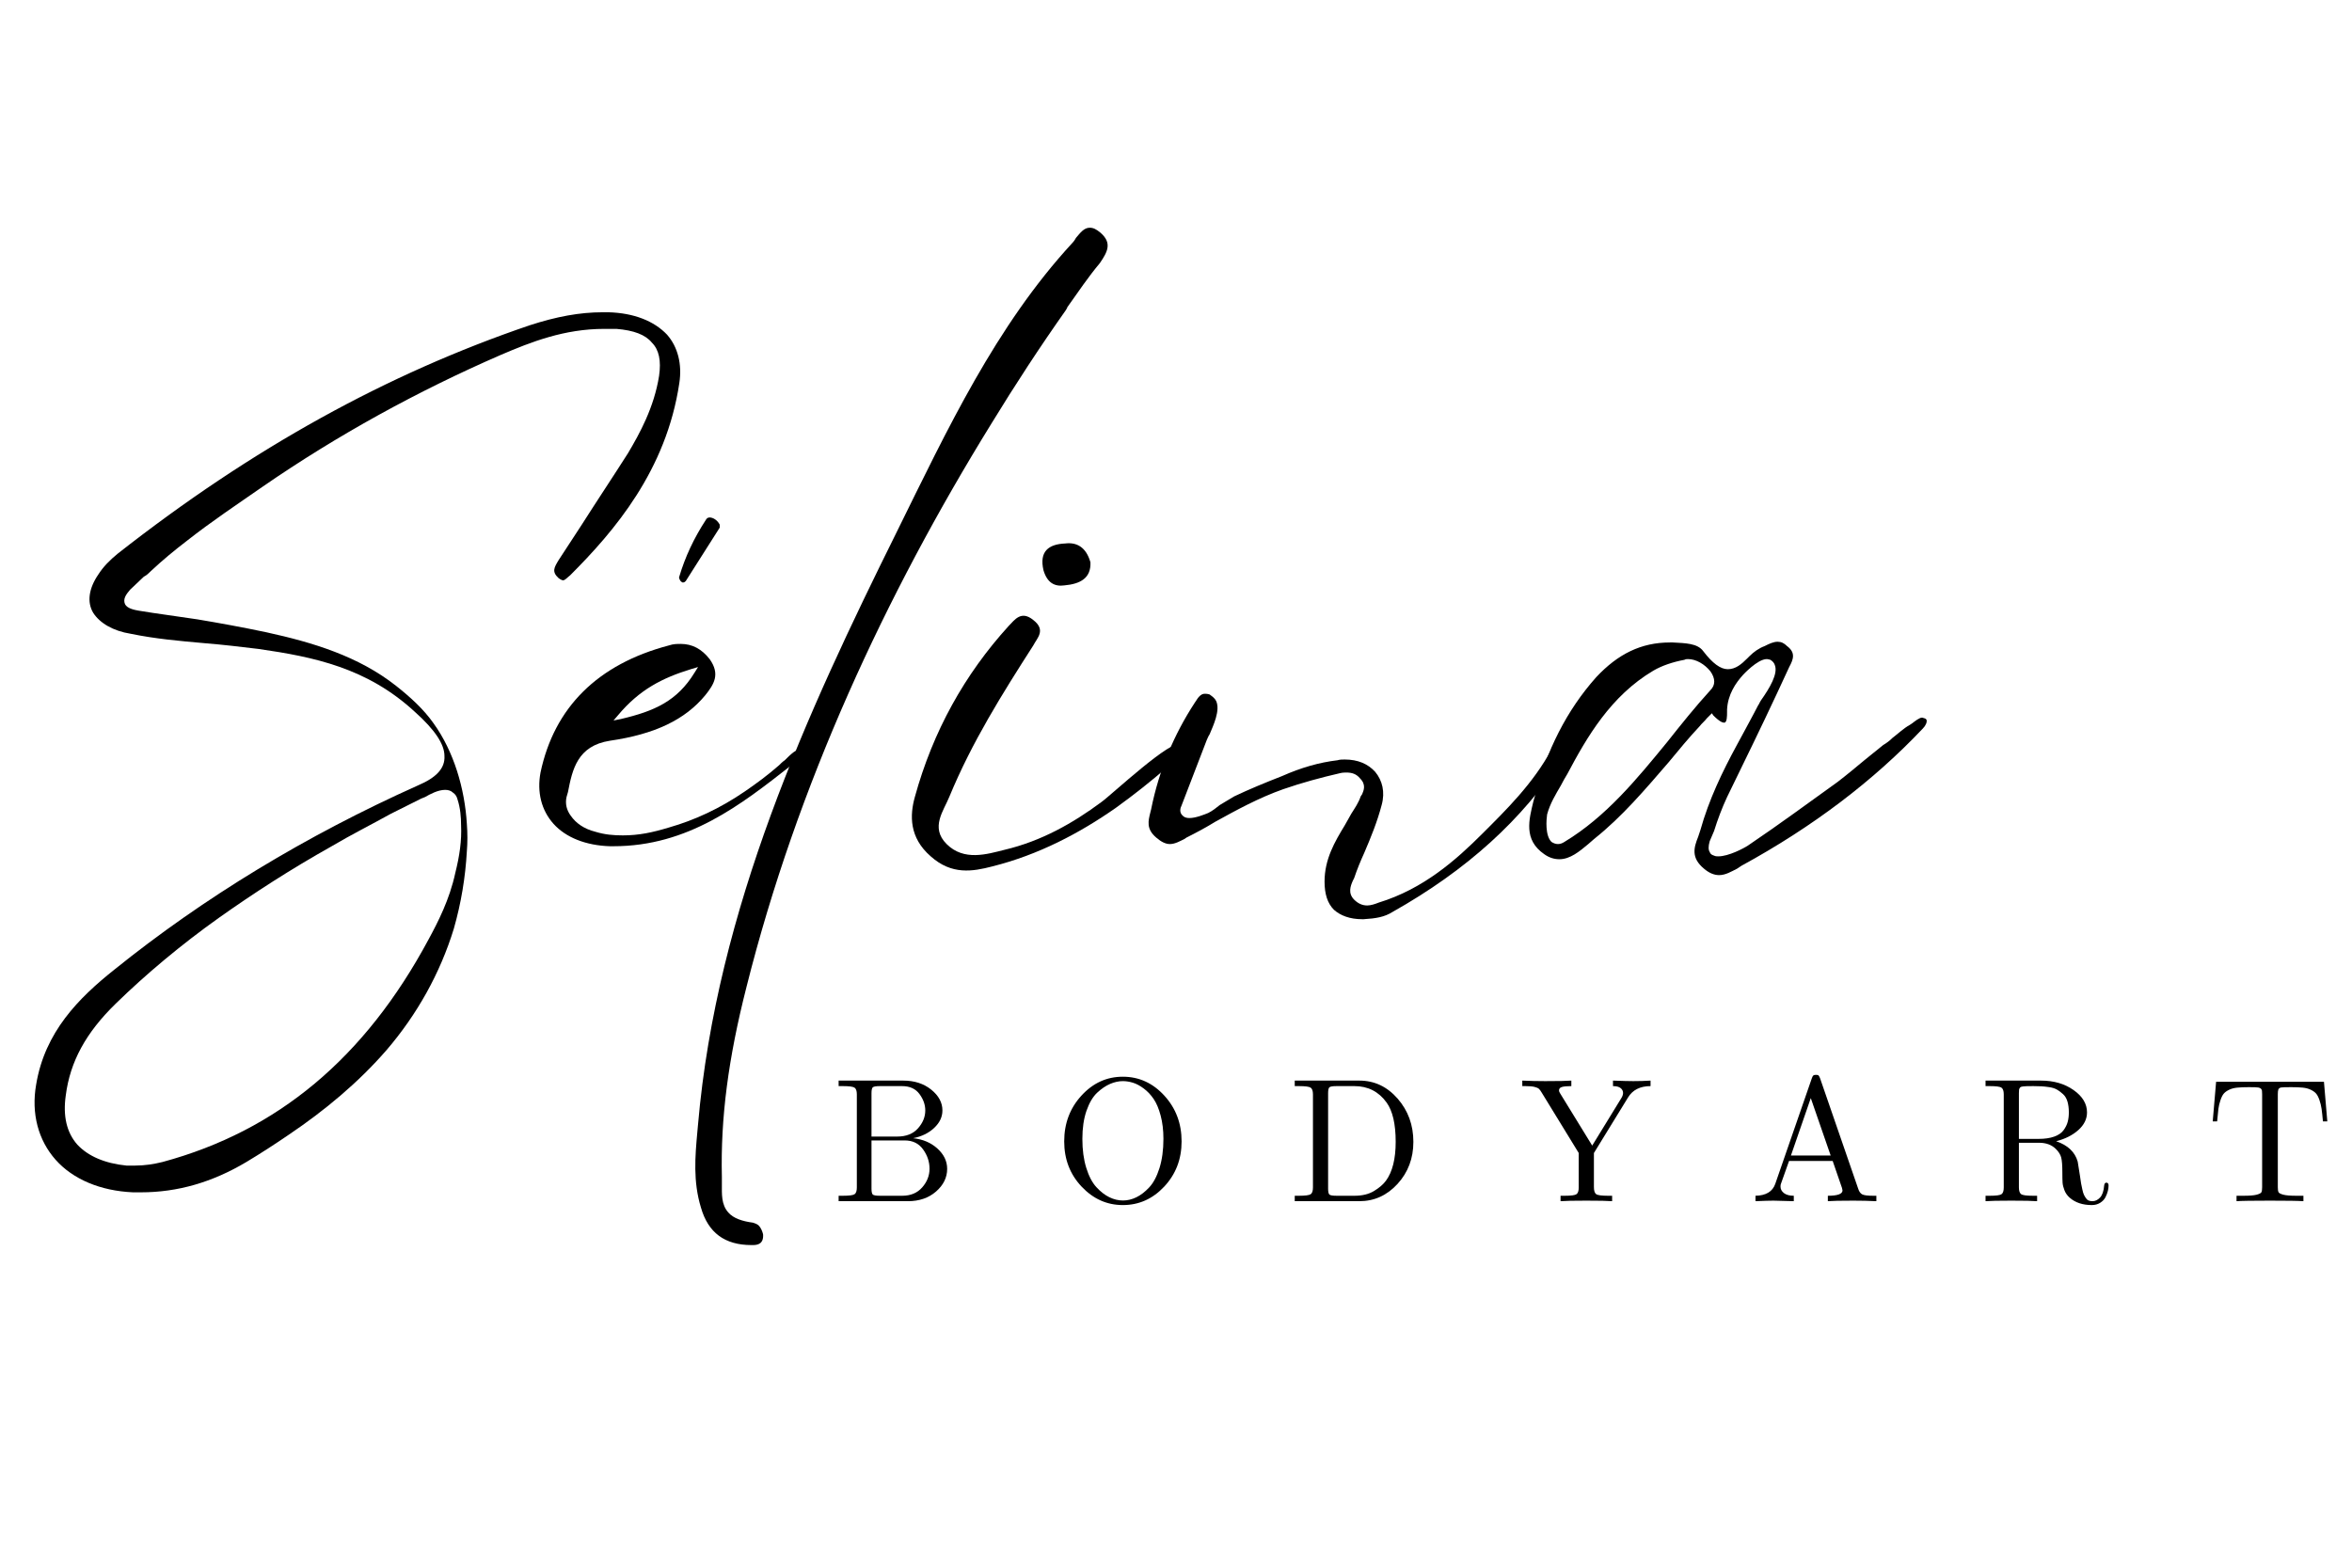
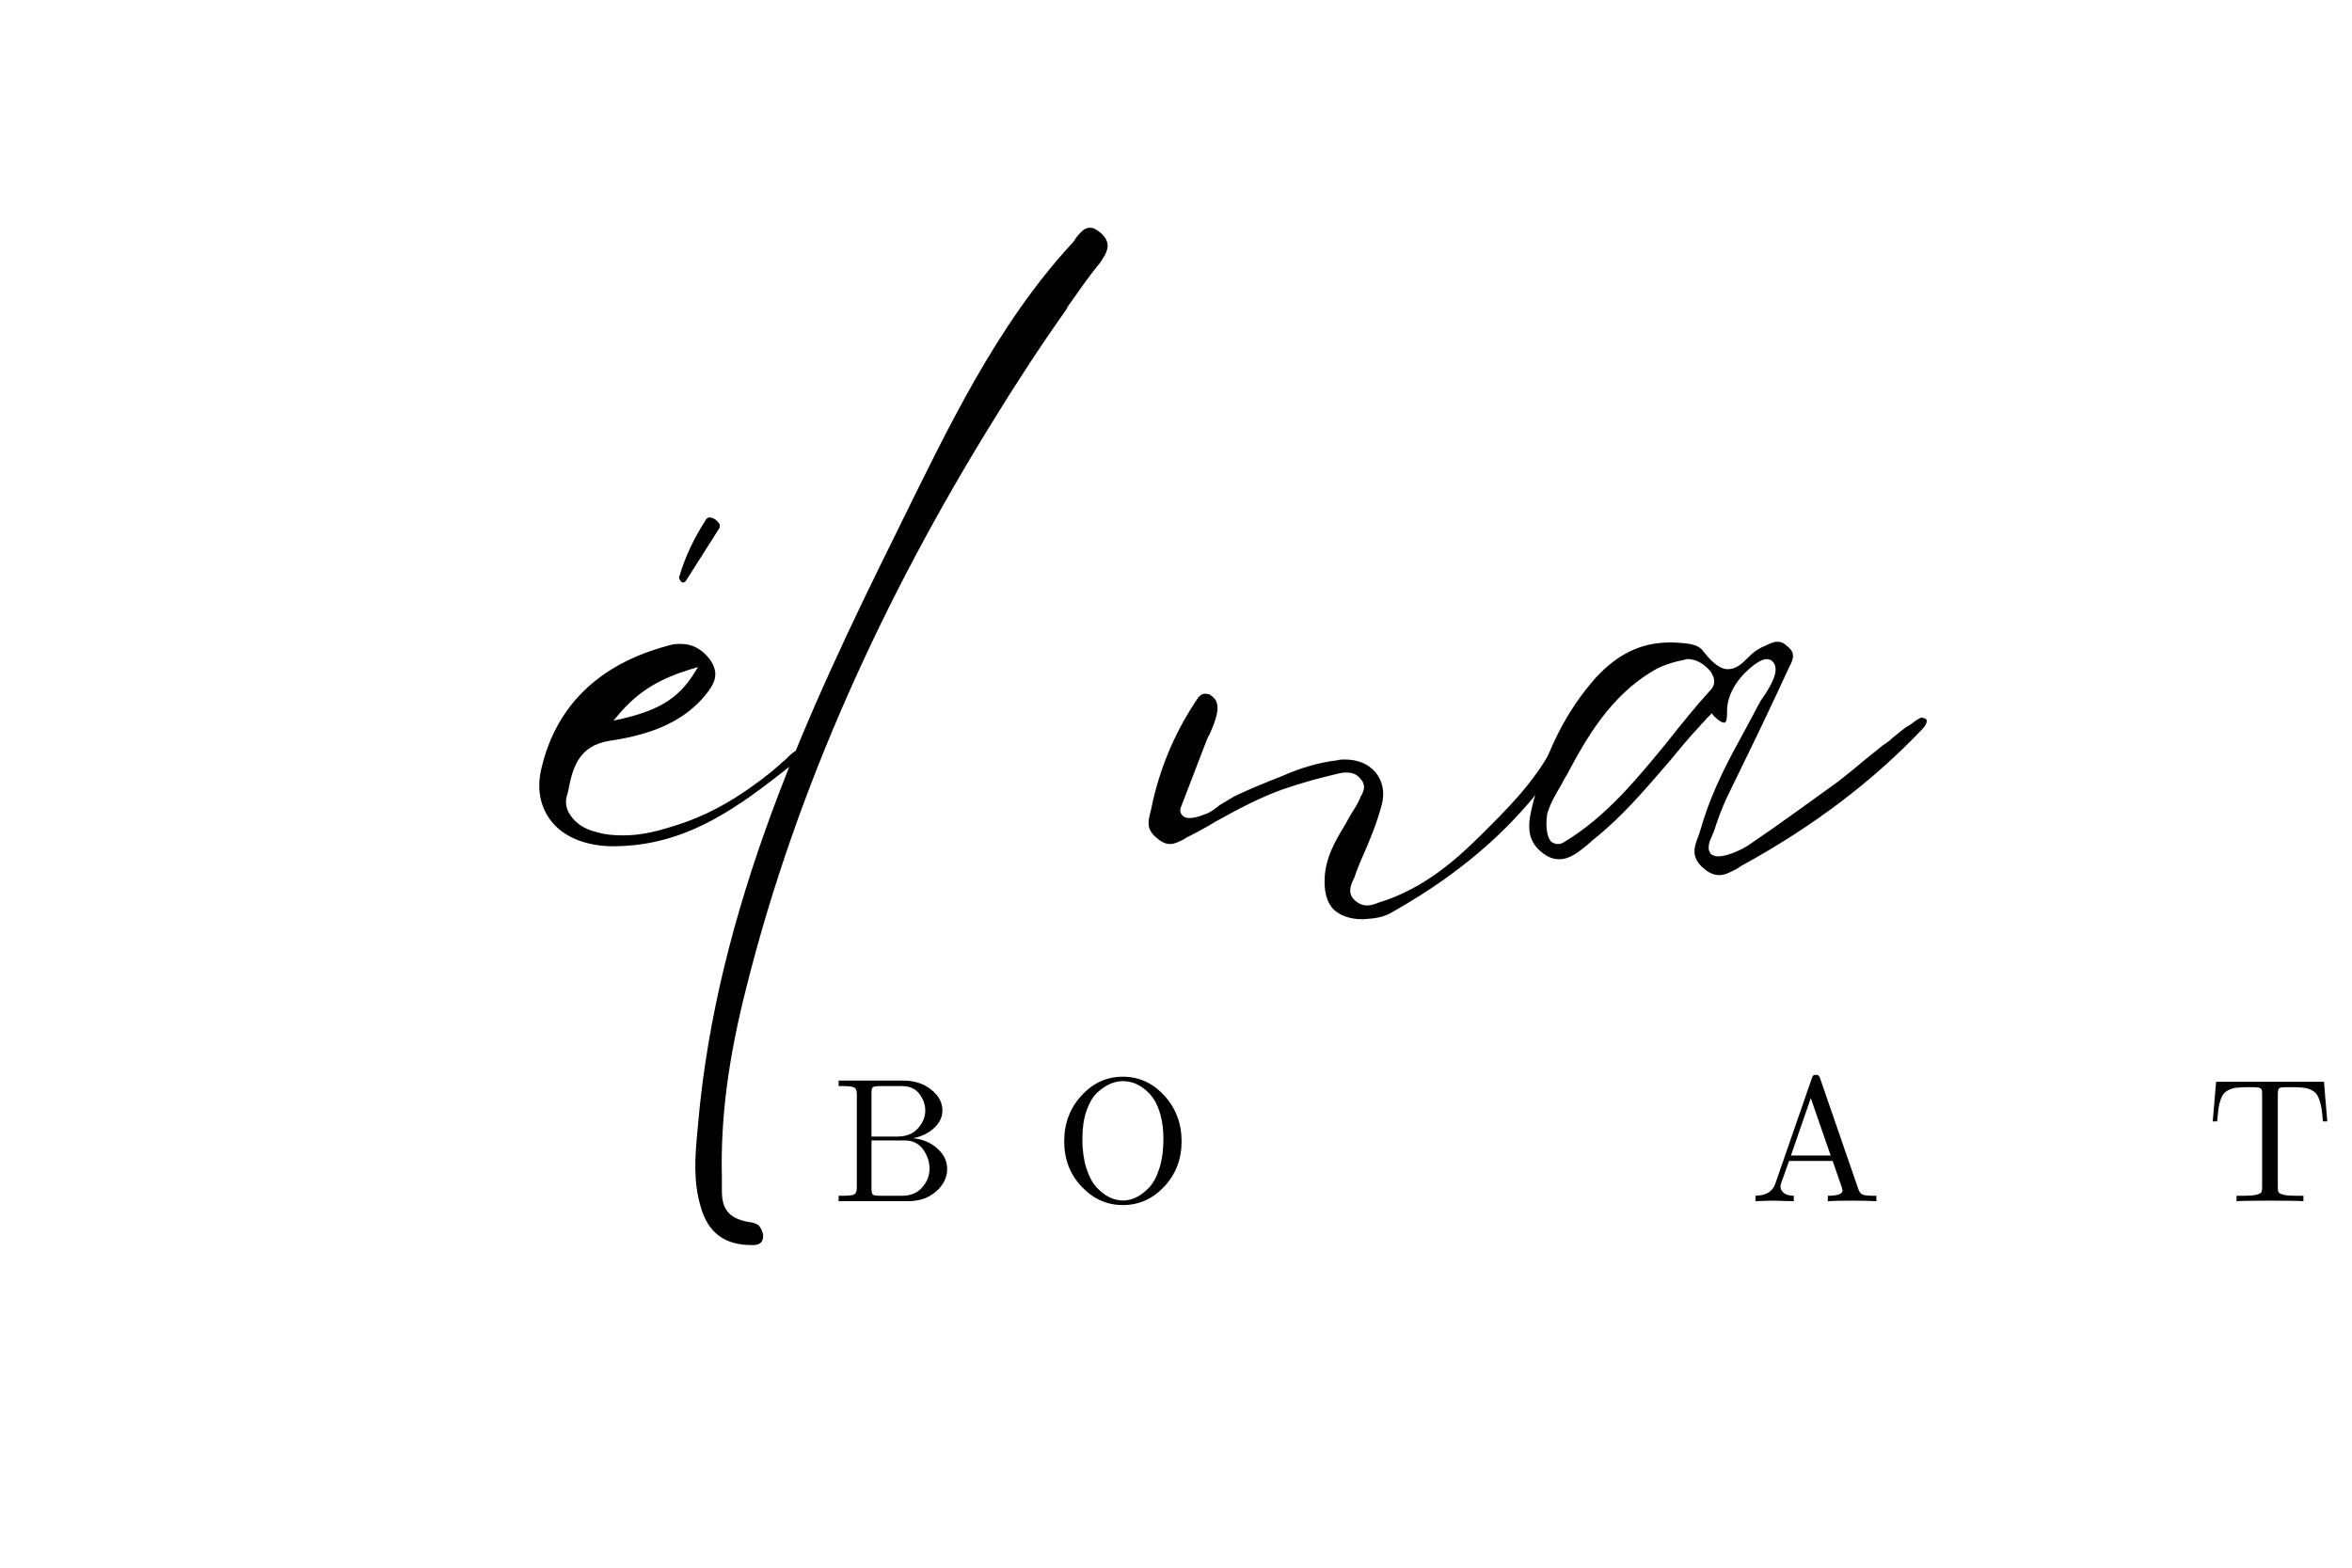
<svg xmlns="http://www.w3.org/2000/svg" width="1200" zoomAndPan="magnify" viewBox="0 0 900 600" height="800" preserveAspectRatio="xMidYMid meet" version="1.0">
  <defs>
    <g />
  </defs>
  <g fill="#000000" fill-opacity="1">
    <g transform="translate(0, 328.575)">
      <g>
-         <path d="M 165.922 -51.711 C 162.051 -57.242 156.797 -61.945 151.543 -66.094 C 137.164 -77.43 119.742 -82.684 102.043 -86.559 C 92.918 -88.492 83.793 -90.152 75.496 -91.535 C 69.688 -92.363 64.156 -93.195 58.352 -94.023 L 53.094 -94.852 C 51.438 -95.129 48.672 -95.684 47.84 -97.34 C 47.012 -99.277 48.117 -100.938 49.777 -102.871 C 51.438 -104.531 53.371 -106.191 55.031 -107.852 C 56.137 -108.402 56.969 -109.234 57.797 -110.062 C 62.223 -114.211 66.922 -118.082 71.625 -121.676 C 80.75 -128.867 90.703 -135.504 100.66 -142.418 C 129.145 -162.051 159.84 -178.922 191.641 -192.746 C 203.258 -197.727 215.977 -202.703 231.188 -202.703 C 232.57 -202.703 234.227 -202.703 235.887 -202.703 C 242.523 -202.148 246.949 -200.492 249.438 -197.449 C 252.203 -194.684 253.031 -190.535 252.203 -184.727 C 250.27 -172.559 244.738 -162.605 240.312 -155.137 C 234.504 -146.012 228.422 -136.887 222.613 -127.762 L 213.766 -114.211 C 212.105 -111.445 211 -109.785 213.766 -107.297 C 214.871 -106.469 215.422 -106.469 215.422 -106.469 C 216.254 -106.469 217.082 -107.574 218.188 -108.402 C 235.059 -125.273 254.969 -148.5 259.945 -181.961 C 261.051 -189.152 259.395 -195.789 255.246 -200.492 C 250.27 -205.746 242.523 -208.785 232.848 -209.062 L 230.633 -209.062 C 221.785 -209.062 212.934 -207.402 202.703 -204.086 C 148.227 -185.559 96.512 -157.074 45.074 -116.699 C 42.035 -114.211 39.547 -111.723 37.609 -108.68 C 34.016 -103.426 33.184 -98.172 35.672 -94.023 C 38.164 -90.152 43.141 -87.109 50.055 -86.004 C 59.457 -84.066 68.859 -83.238 78.262 -82.41 C 85.176 -81.855 92.086 -81.027 99 -80.195 C 120.02 -77.156 140.48 -73.008 158.734 -56.137 C 166.477 -49.223 170.07 -43.691 170.07 -39.27 C 170.348 -34.566 167.031 -30.973 159.84 -27.93 C 117.254 -8.848 77.984 14.934 43.691 42.586 C 30.145 53.371 17.145 66.371 13.828 86.559 C 11.891 97.617 14.656 107.852 21.293 115.316 C 27.93 122.785 38.438 127.207 50.883 127.762 C 51.711 127.762 53.926 127.762 53.926 127.762 C 68.027 127.762 81.301 123.891 94.301 116.145 C 99.832 112.828 105.359 109.234 110.617 105.637 C 124.164 96.512 137.164 85.727 147.949 73.281 C 159.562 59.73 168.414 43.969 173.668 26.824 C 176.434 17.145 178.09 7.191 178.645 -2.766 C 178.922 -6.082 178.922 -9.68 178.645 -13.273 C 177.816 -26.824 173.668 -40.93 165.922 -51.711 Z M 173.391 -25.164 C 174.219 -24.613 174.773 -23.781 175.051 -22.676 C 176.156 -19.359 176.434 -15.762 176.434 -12.723 C 176.707 -6.914 175.879 -1.105 174.219 5.531 C 172.008 15.762 167.582 24.336 163.988 30.973 C 139.652 76.324 106.191 104.254 62.223 116.145 C 58.902 116.977 55.309 117.527 51.711 117.527 C 50.605 117.527 49.5 117.527 48.395 117.527 C 40.098 116.699 33.738 113.934 29.59 109.508 C 25.441 104.809 24.059 98.449 25.164 90.703 C 26.824 77.707 32.906 66.645 44.246 55.586 C 55.859 44.246 69.41 32.906 83.793 22.676 C 97.066 13.273 111.168 4.148 126.93 -4.699 C 134.398 -9.125 142.141 -12.996 149.609 -17.145 C 153.48 -19.082 157.352 -21.016 161.223 -22.953 L 162.605 -23.504 C 164.539 -24.613 167.582 -26.27 170.348 -26.27 C 171.453 -26.27 172.559 -25.996 173.391 -25.164 Z M 173.391 -25.164 " />
-       </g>
+         </g>
    </g>
  </g>
  <g fill="#000000" fill-opacity="1">
    <g transform="translate(209.317, 328.575)">
      <g>
        <path d="M 51.988 -105.637 C 52.543 -105.637 52.82 -105.914 53.094 -106.191 C 57.52 -113.105 61.668 -119.742 66.094 -126.656 C 66.094 -126.656 66.094 -126.93 66.094 -127.207 C 66.094 -127.484 66.094 -127.762 66.094 -127.762 C 65.262 -129.422 63.605 -130.527 62.223 -130.527 C 61.668 -130.527 61.113 -130.25 60.84 -129.695 C 56.137 -122.508 52.82 -115.316 50.605 -107.852 C 50.328 -107.574 50.883 -106.191 51.438 -105.914 C 51.711 -105.637 51.988 -105.637 51.988 -105.637 Z M 94.301 -40.652 C 93.195 -39.82 92.086 -38.715 90.98 -37.609 C 90.152 -37.055 89.32 -36.227 88.77 -35.672 C 84.344 -31.801 80.195 -28.762 75.773 -25.719 C 66.094 -19.082 56.414 -14.656 46.734 -11.891 C 40.375 -9.957 35.121 -8.848 29.035 -8.848 C 25.441 -8.848 22.125 -9.125 18.527 -10.23 C 14.102 -11.34 11.062 -13.551 9.125 -16.316 C 7.465 -18.527 6.914 -21.016 7.465 -23.504 L 8.02 -25.441 C 9.68 -34.016 11.613 -43.141 24.059 -45.074 C 41.203 -47.566 52.82 -53.094 60.562 -62.496 C 63.879 -66.645 66.371 -70.516 62.223 -76.324 C 59.18 -80.195 55.586 -82.133 51.16 -82.133 C 49.777 -82.133 48.395 -82.133 46.734 -81.578 C 19.359 -74.391 2.766 -57.797 -2.488 -32.906 C -3.871 -25.441 -2.211 -18.527 2.488 -13.273 C 7.191 -8.02 14.934 -4.977 24.059 -4.699 L 25.441 -4.699 C 53.926 -4.699 74.113 -20.465 93.469 -35.672 L 95.129 -37.055 C 96.789 -38.164 99.277 -40.098 98.723 -42.035 C 97.34 -42.035 95.406 -41.48 94.301 -40.652 Z M 27.102 -54.754 C 35.398 -64.711 44.246 -69.133 55.031 -72.453 L 57.797 -73.281 L 56.414 -71.07 C 49.777 -60.285 41.203 -56.414 28.207 -53.371 L 25.441 -52.82 Z M 27.102 -54.754 " />
      </g>
    </g>
  </g>
  <g fill="#000000" fill-opacity="1">
    <g transform="translate(303.331, 328.575)">
      <g>
        <path d="M 117.805 -239.484 C 116.145 -240.867 115.039 -241.418 113.656 -241.418 C 111.445 -241.418 110.062 -239.484 108.402 -237.547 C 108.125 -236.992 107.574 -236.164 107.02 -235.609 C 77.707 -203.809 59.18 -164.266 39.82 -124.996 C 5.531 -55.859 -29.035 19.082 -36.227 101.766 L -36.504 104.809 C -37.332 113.934 -38.164 123.613 -35.121 133.566 C -32.355 143.246 -25.996 147.949 -15.762 147.949 L -15.211 147.949 C -13.273 147.949 -11.062 147.395 -11.34 143.801 C -11.613 142.695 -12.168 141.312 -12.996 140.48 C -13.551 139.93 -14.379 139.652 -15.211 139.375 C -19.359 138.824 -22.676 137.715 -24.613 135.504 C -27.379 132.461 -27.102 128.312 -27.102 124.719 C -27.102 123.613 -27.102 122.785 -27.102 121.953 C -27.652 99.277 -24.613 76.324 -17.699 49.223 C 1.66 -27.93 35.398 -100.66 76.047 -166.477 C 85.176 -181.41 94.578 -195.789 104.531 -209.895 C 104.809 -210.445 105.086 -210.723 105.086 -211 C 109.234 -216.805 113.105 -222.613 117.527 -227.867 C 120.57 -232.293 122.23 -235.609 117.805 -239.484 Z M 117.805 -239.484 " />
      </g>
    </g>
  </g>
  <g fill="#000000" fill-opacity="1">
    <g transform="translate(355.867, 328.575)">
      <g>
-         <path d="M 96.234 -43.691 C 92.918 -46.457 69.133 -24.059 65.539 -21.57 C 54.754 -13.551 42.586 -6.637 28.484 -3.32 C 21.848 -1.66 12.996 1.105 6.359 -5.531 C 0 -11.891 5.254 -18.25 7.465 -23.781 C 16.039 -44.523 27.652 -63.051 39.547 -81.578 C 40.93 -84.344 44.523 -87.387 39.547 -91.258 C 34.844 -95.129 32.355 -91.258 30.145 -89.047 C 13.273 -70.516 1.105 -48.672 -5.809 -23.504 C -7.742 -16.594 -8.02 -8.02 0.277 -0.828 C 8.297 6.359 16.316 4.977 23.781 3.043 C 41.48 -1.383 57.242 -9.68 71.07 -19.359 C 77.984 -24.336 84.621 -29.59 90.98 -35.121 C 92.641 -36.504 97.066 -38.715 97.066 -41.48 C 97.066 -42.586 96.789 -43.418 96.234 -43.691 Z M 51.438 -104.531 C 57.52 -105.086 61.668 -107.297 61.391 -113.383 C 59.73 -119.188 56.137 -121.125 51.711 -120.57 C 45.352 -120.293 41.758 -117.527 43.418 -110.34 C 44.801 -105.637 47.566 -103.98 51.438 -104.531 Z M 51.438 -104.531 " />
-       </g>
+         </g>
    </g>
  </g>
  <g fill="#000000" fill-opacity="1">
    <g transform="translate(447.115, 328.575)">
      <g>
-         <path d="M 152.098 -46.184 C 151.543 -46.734 151.266 -46.734 150.715 -46.734 C 149.055 -46.734 147.672 -44.246 146.844 -42.586 L 146.566 -41.758 C 139.652 -28.762 128.867 -18.25 120.293 -9.68 C 110.062 0.555 97.617 11.613 80.473 16.867 C 79.09 17.422 77.43 17.977 76.047 17.977 C 74.113 17.977 72.453 17.145 71.07 15.762 C 68.582 13.273 69.688 10.508 70.516 8.574 L 71.07 7.465 C 72.176 4.148 73.559 0.828 74.941 -2.211 C 77.43 -8.02 79.918 -14.102 81.578 -20.465 C 82.961 -25.441 81.855 -29.867 79.09 -33.184 C 76.324 -36.227 72.453 -37.887 67.477 -37.887 C 66.645 -37.887 65.539 -37.887 64.711 -37.609 C 57.797 -36.781 50.883 -34.844 43.418 -31.527 C 37.055 -29.035 30.973 -26.547 25.164 -23.781 C 23.23 -22.676 21.57 -21.57 19.633 -20.465 C 18.25 -19.359 16.867 -18.25 15.211 -17.422 C 13.828 -16.867 10.508 -15.484 8.02 -15.484 C 6.914 -15.484 6.082 -15.762 5.531 -16.316 C 3.871 -17.699 4.699 -19.633 4.977 -20.188 L 14.656 -45.352 C 14.934 -45.906 15.211 -46.734 15.762 -47.566 C 17.145 -50.883 19.91 -56.691 18.25 -60.285 C 17.699 -61.391 16.867 -61.945 15.762 -62.773 C 14.934 -63.051 14.379 -63.051 13.828 -63.051 C 12.445 -63.051 11.34 -61.668 10.508 -60.285 L 9.957 -59.457 C 2.211 -47.566 -3.594 -34.016 -6.637 -18.805 L -6.914 -17.699 C -7.742 -14.379 -8.574 -11.34 -4.699 -8.02 C -2.766 -6.359 -1.105 -5.531 0.555 -5.531 C 2.488 -5.531 4.426 -6.637 6.082 -7.465 L 6.914 -8.02 C 10.785 -9.957 14.379 -11.891 17.977 -14.102 C 25.996 -18.527 34.566 -23.23 43.969 -26.547 C 51.16 -29.035 58.352 -30.973 65.539 -32.633 C 66.645 -32.906 67.477 -32.906 68.027 -32.906 C 70.242 -32.906 71.898 -32.355 73.281 -30.695 C 75.773 -28.207 74.664 -25.996 74.113 -24.613 L 73.559 -23.781 C 72.73 -21.293 71.348 -19.359 69.965 -17.145 L 67.477 -12.723 C 63.605 -6.359 59.73 0.277 59.73 8.848 C 59.73 13.551 60.84 17.145 63.328 19.633 C 65.816 21.848 69.41 23.23 74.113 23.23 L 74.664 23.23 C 79.367 22.953 82.684 22.398 85.727 20.465 C 114.211 4.426 135.504 -14.934 150.715 -38.438 C 150.988 -38.992 151.543 -39.547 152.098 -40.098 C 153.203 -41.48 154.586 -42.586 154.031 -43.969 C 154.031 -44.801 153.203 -45.352 152.098 -46.184 Z M 152.098 -46.184 " />
+         <path d="M 152.098 -46.184 C 149.055 -46.734 147.672 -44.246 146.844 -42.586 L 146.566 -41.758 C 139.652 -28.762 128.867 -18.25 120.293 -9.68 C 110.062 0.555 97.617 11.613 80.473 16.867 C 79.09 17.422 77.43 17.977 76.047 17.977 C 74.113 17.977 72.453 17.145 71.07 15.762 C 68.582 13.273 69.688 10.508 70.516 8.574 L 71.07 7.465 C 72.176 4.148 73.559 0.828 74.941 -2.211 C 77.43 -8.02 79.918 -14.102 81.578 -20.465 C 82.961 -25.441 81.855 -29.867 79.09 -33.184 C 76.324 -36.227 72.453 -37.887 67.477 -37.887 C 66.645 -37.887 65.539 -37.887 64.711 -37.609 C 57.797 -36.781 50.883 -34.844 43.418 -31.527 C 37.055 -29.035 30.973 -26.547 25.164 -23.781 C 23.23 -22.676 21.57 -21.57 19.633 -20.465 C 18.25 -19.359 16.867 -18.25 15.211 -17.422 C 13.828 -16.867 10.508 -15.484 8.02 -15.484 C 6.914 -15.484 6.082 -15.762 5.531 -16.316 C 3.871 -17.699 4.699 -19.633 4.977 -20.188 L 14.656 -45.352 C 14.934 -45.906 15.211 -46.734 15.762 -47.566 C 17.145 -50.883 19.91 -56.691 18.25 -60.285 C 17.699 -61.391 16.867 -61.945 15.762 -62.773 C 14.934 -63.051 14.379 -63.051 13.828 -63.051 C 12.445 -63.051 11.34 -61.668 10.508 -60.285 L 9.957 -59.457 C 2.211 -47.566 -3.594 -34.016 -6.637 -18.805 L -6.914 -17.699 C -7.742 -14.379 -8.574 -11.34 -4.699 -8.02 C -2.766 -6.359 -1.105 -5.531 0.555 -5.531 C 2.488 -5.531 4.426 -6.637 6.082 -7.465 L 6.914 -8.02 C 10.785 -9.957 14.379 -11.891 17.977 -14.102 C 25.996 -18.527 34.566 -23.23 43.969 -26.547 C 51.16 -29.035 58.352 -30.973 65.539 -32.633 C 66.645 -32.906 67.477 -32.906 68.027 -32.906 C 70.242 -32.906 71.898 -32.355 73.281 -30.695 C 75.773 -28.207 74.664 -25.996 74.113 -24.613 L 73.559 -23.781 C 72.73 -21.293 71.348 -19.359 69.965 -17.145 L 67.477 -12.723 C 63.605 -6.359 59.73 0.277 59.73 8.848 C 59.73 13.551 60.84 17.145 63.328 19.633 C 65.816 21.848 69.41 23.23 74.113 23.23 L 74.664 23.23 C 79.367 22.953 82.684 22.398 85.727 20.465 C 114.211 4.426 135.504 -14.934 150.715 -38.438 C 150.988 -38.992 151.543 -39.547 152.098 -40.098 C 153.203 -41.48 154.586 -42.586 154.031 -43.969 C 154.031 -44.801 153.203 -45.352 152.098 -46.184 Z M 152.098 -46.184 " />
      </g>
    </g>
  </g>
  <g fill="#000000" fill-opacity="1">
    <g transform="translate(593.389, 328.575)">
      <g>
        <path d="M 142.141 -53.926 C 141.035 -53.926 139.375 -52.543 138.27 -51.711 L 137.441 -51.16 C 134.949 -49.777 133.016 -47.84 130.805 -46.184 C 129.695 -45.074 128.59 -44.246 127.207 -43.418 C 124.719 -41.48 122.508 -39.547 120.02 -37.609 C 116.699 -34.844 113.383 -32.078 109.785 -29.312 C 99 -21.57 87.387 -12.996 75.496 -4.977 C 73.836 -3.871 68.027 -0.828 64.156 -0.828 C 63.605 -0.828 63.051 -0.828 62.496 -1.105 C 61.668 -1.383 61.113 -1.66 60.84 -2.488 C 60.285 -3.32 60.285 -4.699 60.84 -6.637 L 62.496 -10.508 C 63.879 -14.934 65.539 -19.359 67.477 -23.504 L 72.453 -33.738 C 78.812 -46.734 85.176 -60.008 91.258 -73.281 C 92.918 -76.324 93.746 -78.812 90.43 -81.301 C 89.32 -82.41 88.215 -82.961 86.832 -82.961 C 85.176 -82.961 83.516 -82.133 81.855 -81.301 C 79.645 -80.473 77.707 -79.09 76.047 -77.43 L 75.219 -76.602 C 73.008 -74.391 70.793 -72.453 67.754 -72.453 C 64.988 -72.453 61.945 -74.664 58.352 -79.367 C 56.137 -82.41 51.438 -82.41 46.734 -82.684 L 45.629 -82.684 C 34.566 -82.684 25.719 -78.262 17.422 -69.41 C 6.082 -56.691 -1.66 -41.203 -6.082 -23.781 L -6.637 -21.848 C -8.297 -14.934 -10.508 -7.191 -2.488 -1.66 C -0.555 -0.277 1.383 0.277 3.32 0.277 C 7.465 0.277 11.062 -2.766 14.379 -5.531 L 16.594 -7.465 C 27.379 -16.039 36.227 -26.547 45.074 -36.781 C 48.949 -41.48 52.82 -46.184 56.969 -50.605 C 57.797 -51.711 58.902 -52.543 59.73 -53.648 L 61.668 -55.586 L 62.223 -54.754 C 64.711 -52.266 65.816 -51.988 66.371 -51.988 C 67.477 -51.988 67.477 -54.477 67.477 -56.137 L 67.477 -56.969 C 67.754 -62.773 70.793 -67.199 73.559 -70.242 C 73.559 -70.242 79.09 -76.324 82.684 -76.324 C 83.238 -76.324 83.793 -76.047 84.066 -76.047 C 84.898 -75.496 85.449 -74.941 85.727 -74.113 C 87.109 -70.793 83.793 -65.262 80.473 -60.562 C 79.918 -59.73 79.645 -58.902 79.367 -58.625 C 77.984 -55.859 71.07 -43.141 71.07 -43.141 C 65.816 -33.461 60.562 -22.676 57.242 -10.785 C 56.969 -9.957 56.691 -9.125 56.414 -8.297 C 54.754 -4.148 53.648 -0.277 58.625 3.871 C 60.562 5.531 62.496 6.359 64.434 6.359 C 66.922 6.359 69.133 4.977 71.348 3.871 L 73.008 2.766 C 100.383 -12.168 123.613 -29.867 142.418 -49.777 C 143.523 -50.883 144.078 -52.266 143.801 -53.094 C 143.523 -53.648 142.969 -53.648 142.141 -53.926 Z M 61.113 -64.434 C 55.309 -58.074 49.777 -51.16 44.523 -44.523 C 33.184 -30.695 21.293 -16.039 5.254 -6.359 C 4.426 -5.809 3.594 -5.531 2.766 -5.531 C 1.938 -5.531 1.105 -5.809 0.277 -6.359 C -2.211 -8.848 -1.66 -14.934 -1.383 -16.867 C -0.277 -21.016 1.938 -24.613 3.871 -27.93 C 4.699 -29.59 5.531 -30.973 6.359 -32.355 C 13.828 -46.457 22.953 -62.223 39.27 -71.898 C 42.586 -73.836 46.734 -75.219 51.16 -76.047 C 51.711 -76.324 51.988 -76.324 52.543 -76.324 C 55.586 -76.324 58.902 -74.391 61.113 -71.625 C 63.051 -68.859 63.051 -66.371 61.113 -64.434 Z M 61.113 -64.434 " />
      </g>
    </g>
  </g>
  <g fill="#000000" fill-opacity="1">
    <g transform="translate(318.466, 459.731)">
      <g>
        <path d="M 2.438 0 L 2.438 -2.078 L 4.062 -2.078 C 6.5 -2.078 8 -2.281 8.562 -2.688 C 9.125 -3.094 9.406 -3.957 9.406 -5.281 L 9.406 -40.875 C 9.406 -42.176 9.117 -43.031 8.547 -43.438 C 7.973 -43.844 6.477 -44.047 4.062 -44.047 L 2.438 -44.047 L 2.438 -46.156 L 27.156 -46.156 C 31.438 -46.156 35.004 -45.004 37.859 -42.703 C 40.723 -40.398 42.156 -37.742 42.156 -34.734 C 42.156 -32.254 41.102 -30.023 39 -28.047 C 36.906 -26.066 34.219 -24.754 30.938 -24.109 C 34.676 -23.711 37.781 -22.391 40.25 -20.141 C 42.727 -17.891 43.969 -15.301 43.969 -12.375 C 43.969 -9.07 42.551 -6.18 39.719 -3.703 C 36.883 -1.234 33.289 0 28.938 0 Z M 15.016 -4.781 C 15.016 -3.613 15.176 -2.867 15.5 -2.547 C 15.832 -2.234 16.77 -2.078 18.312 -2.078 L 26.75 -2.078 C 29.988 -2.078 32.539 -3.141 34.406 -5.266 C 36.281 -7.391 37.219 -9.781 37.219 -12.438 C 37.219 -15.094 36.395 -17.555 34.75 -19.828 C 33.113 -22.109 30.77 -23.25 27.719 -23.25 L 15.016 -23.25 Z M 15.016 -24.734 L 24.812 -24.734 C 28.281 -24.734 30.941 -25.781 32.797 -27.875 C 34.66 -29.969 35.594 -32.254 35.594 -34.734 C 35.594 -36.93 34.848 -39.031 33.359 -41.031 C 31.879 -43.039 29.656 -44.047 26.688 -44.047 L 18.312 -44.047 C 16.77 -44.047 15.832 -43.891 15.5 -43.578 C 15.176 -43.273 15.016 -42.523 15.016 -41.328 Z M 15.016 -24.734 " />
      </g>
    </g>
  </g>
  <g fill="#000000" fill-opacity="1">
    <g transform="translate(403.423, 459.731)">
      <g>
        <path d="M 3.797 -22.891 C 3.797 -29.773 6 -35.617 10.406 -40.422 C 14.812 -45.234 20.086 -47.641 26.234 -47.641 C 32.41 -47.641 37.703 -45.227 42.109 -40.406 C 46.516 -35.594 48.719 -29.754 48.719 -22.891 C 48.719 -16.098 46.508 -10.336 42.094 -5.609 C 37.676 -0.879 32.391 1.484 26.234 1.484 C 20.16 1.484 14.898 -0.867 10.453 -5.578 C 6.016 -10.285 3.797 -16.055 3.797 -22.891 Z M 10.75 -23.844 C 10.75 -19.664 11.242 -15.977 12.234 -12.781 C 13.223 -9.582 14.516 -7.113 16.109 -5.375 C 17.703 -3.633 19.359 -2.348 21.078 -1.516 C 22.797 -0.68 24.535 -0.266 26.297 -0.266 C 28.004 -0.266 29.695 -0.672 31.375 -1.484 C 33.062 -2.297 34.707 -3.555 36.312 -5.266 C 37.926 -6.984 39.238 -9.445 40.25 -12.656 C 41.258 -15.875 41.766 -19.602 41.766 -23.844 C 41.766 -27.145 41.41 -30.117 40.703 -32.766 C 40.004 -35.422 39.102 -37.551 38 -39.156 C 36.906 -40.758 35.645 -42.086 34.219 -43.141 C 32.801 -44.203 31.426 -44.938 30.094 -45.344 C 28.77 -45.75 27.484 -45.953 26.234 -45.953 C 24.641 -45.953 23.02 -45.598 21.375 -44.891 C 19.727 -44.191 18.07 -43.066 16.406 -41.516 C 14.75 -39.961 13.391 -37.66 12.328 -34.609 C 11.273 -31.566 10.75 -27.977 10.75 -23.844 Z M 10.75 -23.844 " />
      </g>
    </g>
  </g>
  <g fill="#000000" fill-opacity="1">
    <g transform="translate(493.063, 459.731)">
      <g>
-         <path d="M 2.375 0 L 2.375 -2.078 L 3.984 -2.078 C 6.43 -2.078 7.938 -2.281 8.5 -2.688 C 9.062 -3.094 9.344 -3.957 9.344 -5.281 L 9.344 -40.875 C 9.344 -42.176 9.055 -43.031 8.484 -43.438 C 7.91 -43.844 6.41 -44.047 3.984 -44.047 L 2.375 -44.047 L 2.375 -46.156 L 27.078 -46.156 C 32.848 -46.156 37.738 -43.852 41.75 -39.25 C 45.758 -34.656 47.766 -29.141 47.766 -22.703 C 47.766 -16.391 45.742 -11.023 41.703 -6.609 C 37.672 -2.203 32.797 0 27.078 0 Z M 15.141 -4.781 C 15.141 -3.613 15.301 -2.867 15.625 -2.547 C 15.957 -2.234 16.895 -2.078 18.438 -2.078 L 25.266 -2.078 C 28.234 -2.078 30.719 -2.688 32.719 -3.906 C 34.727 -5.125 36.25 -6.438 37.281 -7.844 C 39.758 -11.238 41 -16.191 41 -22.703 C 41 -29.535 39.836 -34.555 37.516 -37.766 C 34.492 -41.953 30.391 -44.047 25.203 -44.047 L 18.438 -44.047 C 16.895 -44.047 15.957 -43.891 15.625 -43.578 C 15.301 -43.273 15.141 -42.523 15.141 -41.328 Z M 15.141 -4.781 " />
-       </g>
+         </g>
    </g>
  </g>
  <g fill="#000000" fill-opacity="1">
    <g transform="translate(581.746, 459.731)">
      <g>
-         <path d="M 0.766 -44.047 L 0.766 -46.156 C 3.598 -46.02 6.52 -45.953 9.531 -45.953 C 14.57 -45.953 17.906 -46.02 19.531 -46.156 L 19.531 -44.047 C 17.852 -44.047 16.645 -43.93 15.906 -43.703 C 15.176 -43.484 14.812 -43.035 14.812 -42.359 C 14.812 -42.047 14.969 -41.66 15.281 -41.203 L 27.516 -21.281 L 38.625 -39.391 C 39.07 -40.066 39.305 -40.738 39.328 -41.406 C 39.328 -42.176 39.008 -42.805 38.375 -43.297 C 37.75 -43.797 36.781 -44.047 35.469 -44.047 L 35.469 -46.156 C 38.977 -46.02 41.57 -45.953 43.25 -45.953 C 45.582 -45.953 47.781 -46.02 49.844 -46.156 L 49.844 -44.047 C 45.844 -44.047 42.961 -42.582 41.203 -39.656 L 28.172 -18.438 L 28.172 -5.406 C 28.172 -4.02 28.453 -3.117 29.016 -2.703 C 29.578 -2.285 31.098 -2.078 33.578 -2.078 L 35.141 -2.078 L 35.141 0 C 33.504 -0.133 30.211 -0.203 25.266 -0.203 C 20.316 -0.203 17.031 -0.133 15.406 0 L 15.406 -2.078 L 17.016 -2.078 C 19.461 -2.078 20.961 -2.281 21.516 -2.688 C 22.078 -3.094 22.359 -3.957 22.359 -5.281 L 22.359 -18.438 L 8.188 -41.562 C 7.789 -42.25 7.43 -42.734 7.109 -43.016 C 6.785 -43.305 6.219 -43.551 5.406 -43.75 C 4.594 -43.945 3.441 -44.047 1.953 -44.047 Z M 0.766 -44.047 " />
-       </g>
+         </g>
    </g>
  </g>
  <g fill="#000000" fill-opacity="1">
    <g transform="translate(669.573, 459.731)">
      <g>
        <path d="M 2.172 0 L 2.172 -2.078 C 6.18 -2.16 8.703 -3.676 9.734 -6.625 L 23.719 -47.016 C 23.895 -47.555 24.082 -47.914 24.281 -48.094 C 24.477 -48.27 24.832 -48.359 25.344 -48.359 C 25.602 -48.359 25.816 -48.336 25.984 -48.297 C 26.148 -48.254 26.285 -48.156 26.391 -48 C 26.504 -47.844 26.582 -47.719 26.625 -47.625 C 26.664 -47.539 26.754 -47.336 26.891 -47.016 L 41.469 -4.781 C 41.82 -3.656 42.359 -2.922 43.078 -2.578 C 43.805 -2.242 45.191 -2.078 47.234 -2.078 L 48.422 -2.078 L 48.422 0 C 45.586 -0.133 42.645 -0.203 39.594 -0.203 C 34.727 -0.203 31.484 -0.133 29.859 0 L 29.859 -2.078 C 33.598 -2.078 35.469 -2.758 35.469 -4.125 C 35.469 -4.207 35.398 -4.523 35.266 -5.078 L 31.703 -15.406 L 15.016 -15.406 L 11.875 -6.562 C 11.789 -6.383 11.75 -6.047 11.75 -5.547 C 11.75 -4.598 12.188 -3.781 13.062 -3.094 C 13.945 -2.414 15.203 -2.078 16.828 -2.078 L 16.828 0 C 12.492 -0.133 9.898 -0.203 9.047 -0.203 C 7.566 -0.203 5.273 -0.133 2.172 0 Z M 15.734 -17.484 L 30.938 -17.484 L 23.328 -39.453 Z M 15.734 -17.484 " />
      </g>
    </g>
  </g>
  <g fill="#000000" fill-opacity="1">
    <g transform="translate(757.399, 459.731)">
      <g>
-         <path d="M 2.375 0 L 2.375 -2.078 L 3.984 -2.078 C 6.43 -2.078 7.938 -2.281 8.5 -2.688 C 9.062 -3.094 9.344 -3.957 9.344 -5.281 L 9.344 -40.875 C 9.344 -42.176 9.055 -43.031 8.484 -43.438 C 7.91 -43.844 6.41 -44.047 3.984 -44.047 L 2.375 -44.047 L 2.375 -46.156 L 23.594 -46.156 C 28.488 -46.156 32.645 -44.945 36.062 -42.531 C 39.488 -40.125 41.203 -37.273 41.203 -33.984 C 41.203 -31.453 40.094 -29.195 37.875 -27.219 C 35.656 -25.238 32.828 -23.816 29.391 -22.953 C 33.859 -21.422 36.609 -18.816 37.641 -15.141 L 38.5 -9.734 C 38.676 -8.43 38.82 -7.453 38.938 -6.797 C 39.062 -6.141 39.223 -5.359 39.422 -4.453 C 39.617 -3.547 39.82 -2.879 40.031 -2.453 C 40.238 -2.023 40.492 -1.586 40.797 -1.141 C 41.109 -0.691 41.469 -0.391 41.875 -0.234 C 42.281 -0.078 42.758 0 43.312 0 C 44.344 0 45.297 -0.457 46.172 -1.375 C 47.055 -2.301 47.586 -3.844 47.766 -6 C 47.859 -6.727 48.133 -7.094 48.594 -7.094 C 49.164 -7.094 49.453 -6.727 49.453 -6 C 49.453 -5.363 49.363 -4.676 49.188 -3.938 C 49.008 -3.207 48.707 -2.41 48.281 -1.547 C 47.852 -0.691 47.176 0.023 46.25 0.609 C 45.32 1.191 44.254 1.484 43.047 1.484 C 39.523 1.484 36.691 0.535 34.547 -1.359 C 33.641 -2.172 32.984 -3.102 32.578 -4.156 C 32.172 -5.207 31.93 -6.148 31.859 -6.984 C 31.797 -7.828 31.766 -9.172 31.766 -11.016 C 31.766 -13.629 31.625 -15.508 31.344 -16.656 C 31.07 -17.801 30.359 -18.938 29.203 -20.062 C 27.617 -21.594 25.516 -22.359 22.891 -22.359 L 15.141 -22.359 L 15.141 -5.281 C 15.141 -3.977 15.422 -3.117 15.984 -2.703 C 16.547 -2.285 18.047 -2.078 20.484 -2.078 L 22.109 -2.078 L 22.109 0 C 20.473 -0.133 17.18 -0.203 12.234 -0.203 C 7.285 -0.203 4 -0.133 2.375 0 Z M 15.141 -23.844 L 22.625 -23.844 C 25.031 -23.844 27.039 -24.133 28.656 -24.719 C 30.27 -25.301 31.461 -26.117 32.234 -27.172 C 33.004 -28.234 33.531 -29.297 33.812 -30.359 C 34.102 -31.43 34.25 -32.641 34.25 -33.984 C 34.25 -35.566 34.07 -36.953 33.719 -38.141 C 33.363 -39.328 32.801 -40.27 32.031 -40.969 C 31.258 -41.676 30.488 -42.254 29.719 -42.703 C 28.945 -43.148 27.969 -43.461 26.781 -43.641 C 25.594 -43.816 24.594 -43.926 23.781 -43.969 C 22.969 -44.02 21.914 -44.047 20.625 -44.047 C 18.414 -44.047 17.082 -44 16.625 -43.906 C 16.125 -43.863 15.773 -43.723 15.578 -43.484 C 15.379 -43.242 15.254 -42.984 15.203 -42.703 C 15.16 -42.43 15.141 -41.973 15.141 -41.328 Z M 15.141 -23.844 " />
-       </g>
+         </g>
    </g>
  </g>
  <g fill="#000000" fill-opacity="1">
    <g transform="translate(844.268, 459.731)">
      <g>
        <path d="M 2.438 -30.547 L 3.734 -45.719 L 45 -45.719 L 46.281 -30.547 L 44.609 -30.547 C 44.43 -32.566 44.258 -34.16 44.094 -35.328 C 43.926 -36.492 43.648 -37.629 43.266 -38.734 C 42.879 -39.848 42.445 -40.676 41.969 -41.219 C 41.5 -41.758 40.812 -42.242 39.906 -42.672 C 39.008 -43.098 37.977 -43.363 36.812 -43.469 C 35.645 -43.582 34.18 -43.641 32.422 -43.641 C 30.359 -43.641 29.07 -43.598 28.562 -43.516 C 28.02 -43.379 27.68 -43.117 27.547 -42.734 C 27.41 -42.348 27.344 -41.75 27.344 -40.938 L 27.344 -5.344 C 27.344 -4.438 27.438 -3.801 27.625 -3.438 C 27.812 -3.082 28.422 -2.766 29.453 -2.484 C 30.492 -2.211 32.156 -2.078 34.438 -2.078 L 37.141 -2.078 L 37.141 0 C 35.297 -0.133 31.02 -0.203 24.312 -0.203 C 17.645 -0.203 13.391 -0.133 11.547 0 L 11.547 -2.078 L 14.25 -2.078 C 16.539 -2.078 18.207 -2.211 19.25 -2.484 C 20.289 -2.766 20.898 -3.082 21.078 -3.438 C 21.254 -3.801 21.344 -4.438 21.344 -5.344 L 21.344 -40.938 C 21.344 -41.57 21.32 -42.02 21.281 -42.281 C 21.238 -42.551 21.117 -42.801 20.922 -43.031 C 20.723 -43.258 20.395 -43.414 19.938 -43.5 C 19.488 -43.594 18.273 -43.641 16.297 -43.641 C 14.535 -43.641 13.066 -43.582 11.891 -43.469 C 10.711 -43.363 9.672 -43.098 8.766 -42.672 C 7.867 -42.242 7.18 -41.758 6.703 -41.219 C 6.234 -40.676 5.805 -39.848 5.422 -38.734 C 5.035 -37.629 4.766 -36.492 4.609 -35.328 C 4.461 -34.16 4.301 -32.566 4.125 -30.547 Z M 2.438 -30.547 " />
      </g>
    </g>
  </g>
</svg>